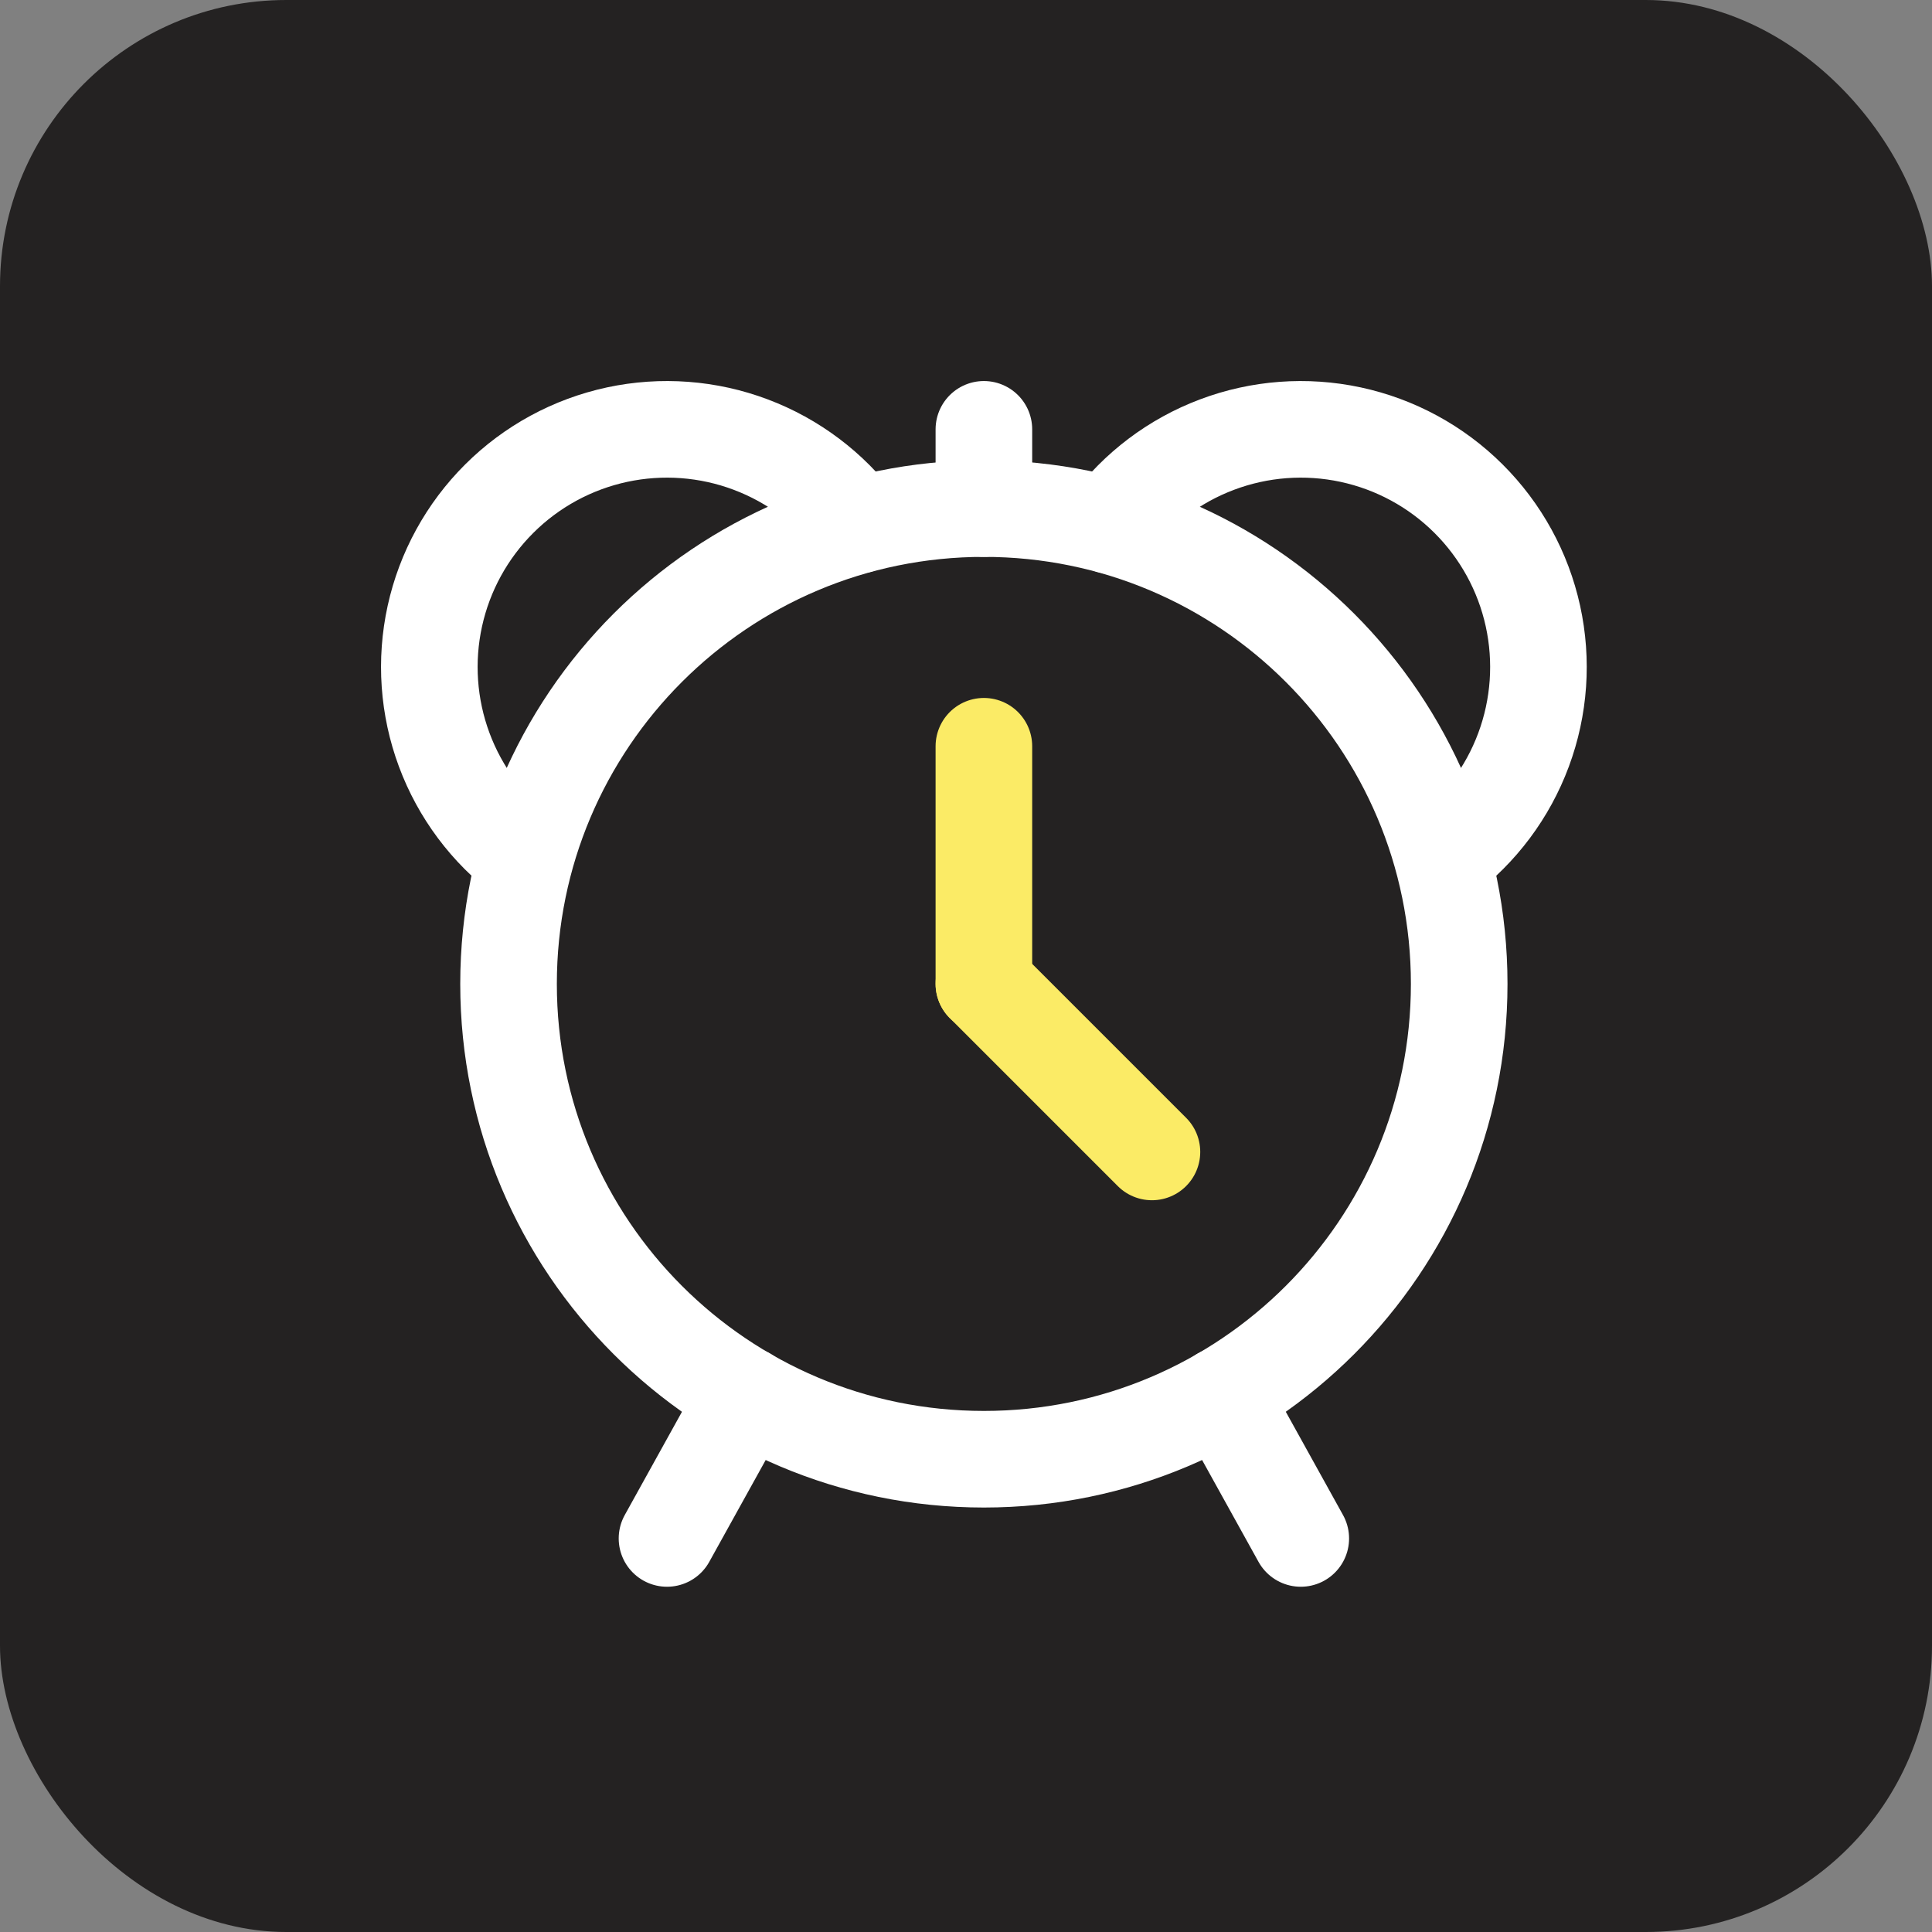
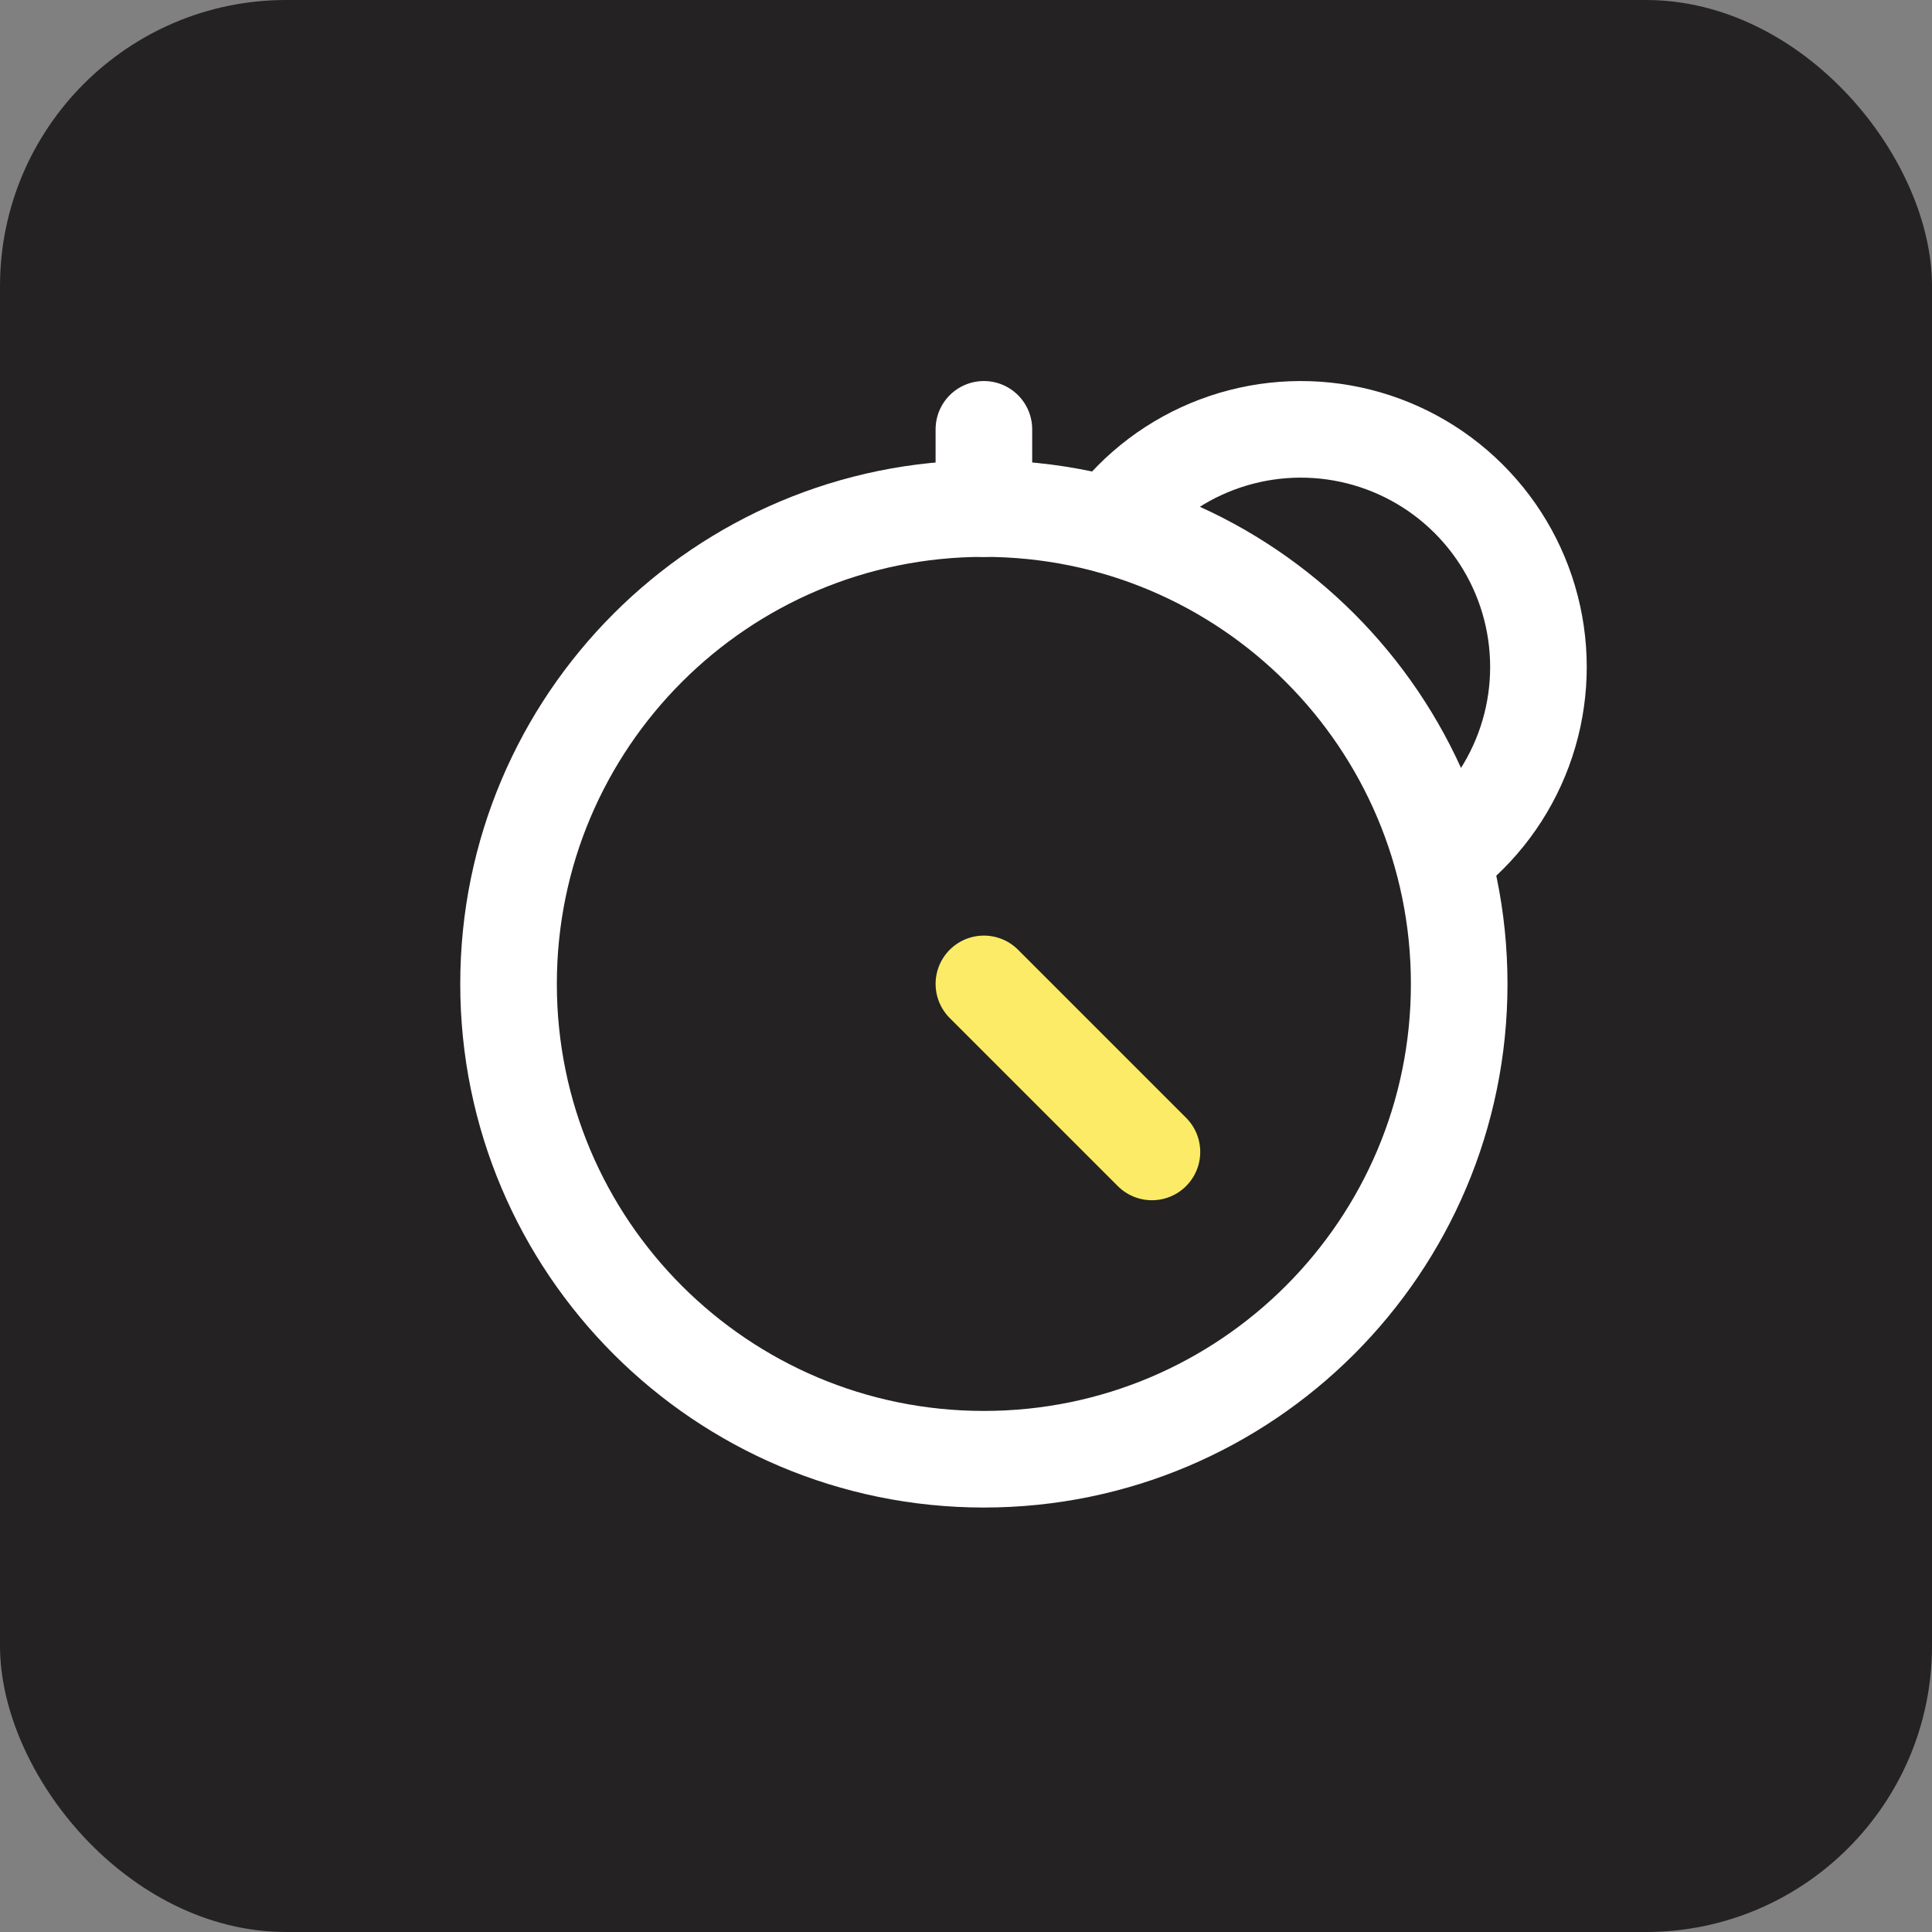
<svg xmlns="http://www.w3.org/2000/svg" width="54" height="54" viewBox="0 0 54 54" fill="none">
  <rect x="0" y="0" width="54" height="54" fill="#808080" stroke="none" />
  <rect width="54" height="54" rx="8" fill="#242222" />
-   <path d="M20.857 39.005L18.643 43" stroke="white" stroke-width="2.7" stroke-linecap="round" stroke-linejoin="round" />
-   <path d="M34.143 39.005L36.357 43" stroke="white" stroke-width="2.7" stroke-linecap="round" stroke-linejoin="round" />
  <path d="M27.5 40.786C34.837 40.786 40.785 34.838 40.785 27.501C40.785 20.163 34.837 14.215 27.5 14.215C20.162 14.215 14.214 20.163 14.214 27.501C14.214 34.838 20.162 40.786 27.5 40.786Z" stroke="white" stroke-width="2.7" stroke-linecap="round" stroke-linejoin="round" />
-   <path d="M14.659 23.959C13.639 23.194 12.86 22.152 12.416 20.957C11.972 19.763 11.881 18.465 12.154 17.22C12.427 15.975 13.053 14.835 13.956 13.936C14.859 13.036 16.002 12.416 17.248 12.148C18.495 11.881 19.792 11.977 20.985 12.427C22.177 12.876 23.216 13.659 23.976 14.682" stroke="white" stroke-width="2.7" stroke-linecap="round" stroke-linejoin="round" />
  <path d="M27.5 14.215L27.5 12" stroke="white" stroke-width="2.7" stroke-linecap="round" stroke-linejoin="round" />
-   <path d="M27.5 20.858V27.5" stroke="#FBEB66" stroke-width="2.7" stroke-linecap="round" stroke-linejoin="round" />
  <path d="M27.5 27.5L32.197 32.197" stroke="#FBEB66" stroke-width="2.7" stroke-linecap="round" stroke-linejoin="round" />
  <path d="M40.341 23.959C41.361 23.194 42.14 22.152 42.584 20.957C43.028 19.763 43.119 18.465 42.846 17.22C42.573 15.975 41.947 14.835 41.044 13.936C40.141 13.036 38.998 12.416 37.751 12.148C36.505 11.881 35.208 11.977 34.015 12.427C32.822 12.876 31.784 13.659 31.024 14.682" stroke="white" stroke-width="2.7" stroke-linecap="round" stroke-linejoin="round" />
</svg>